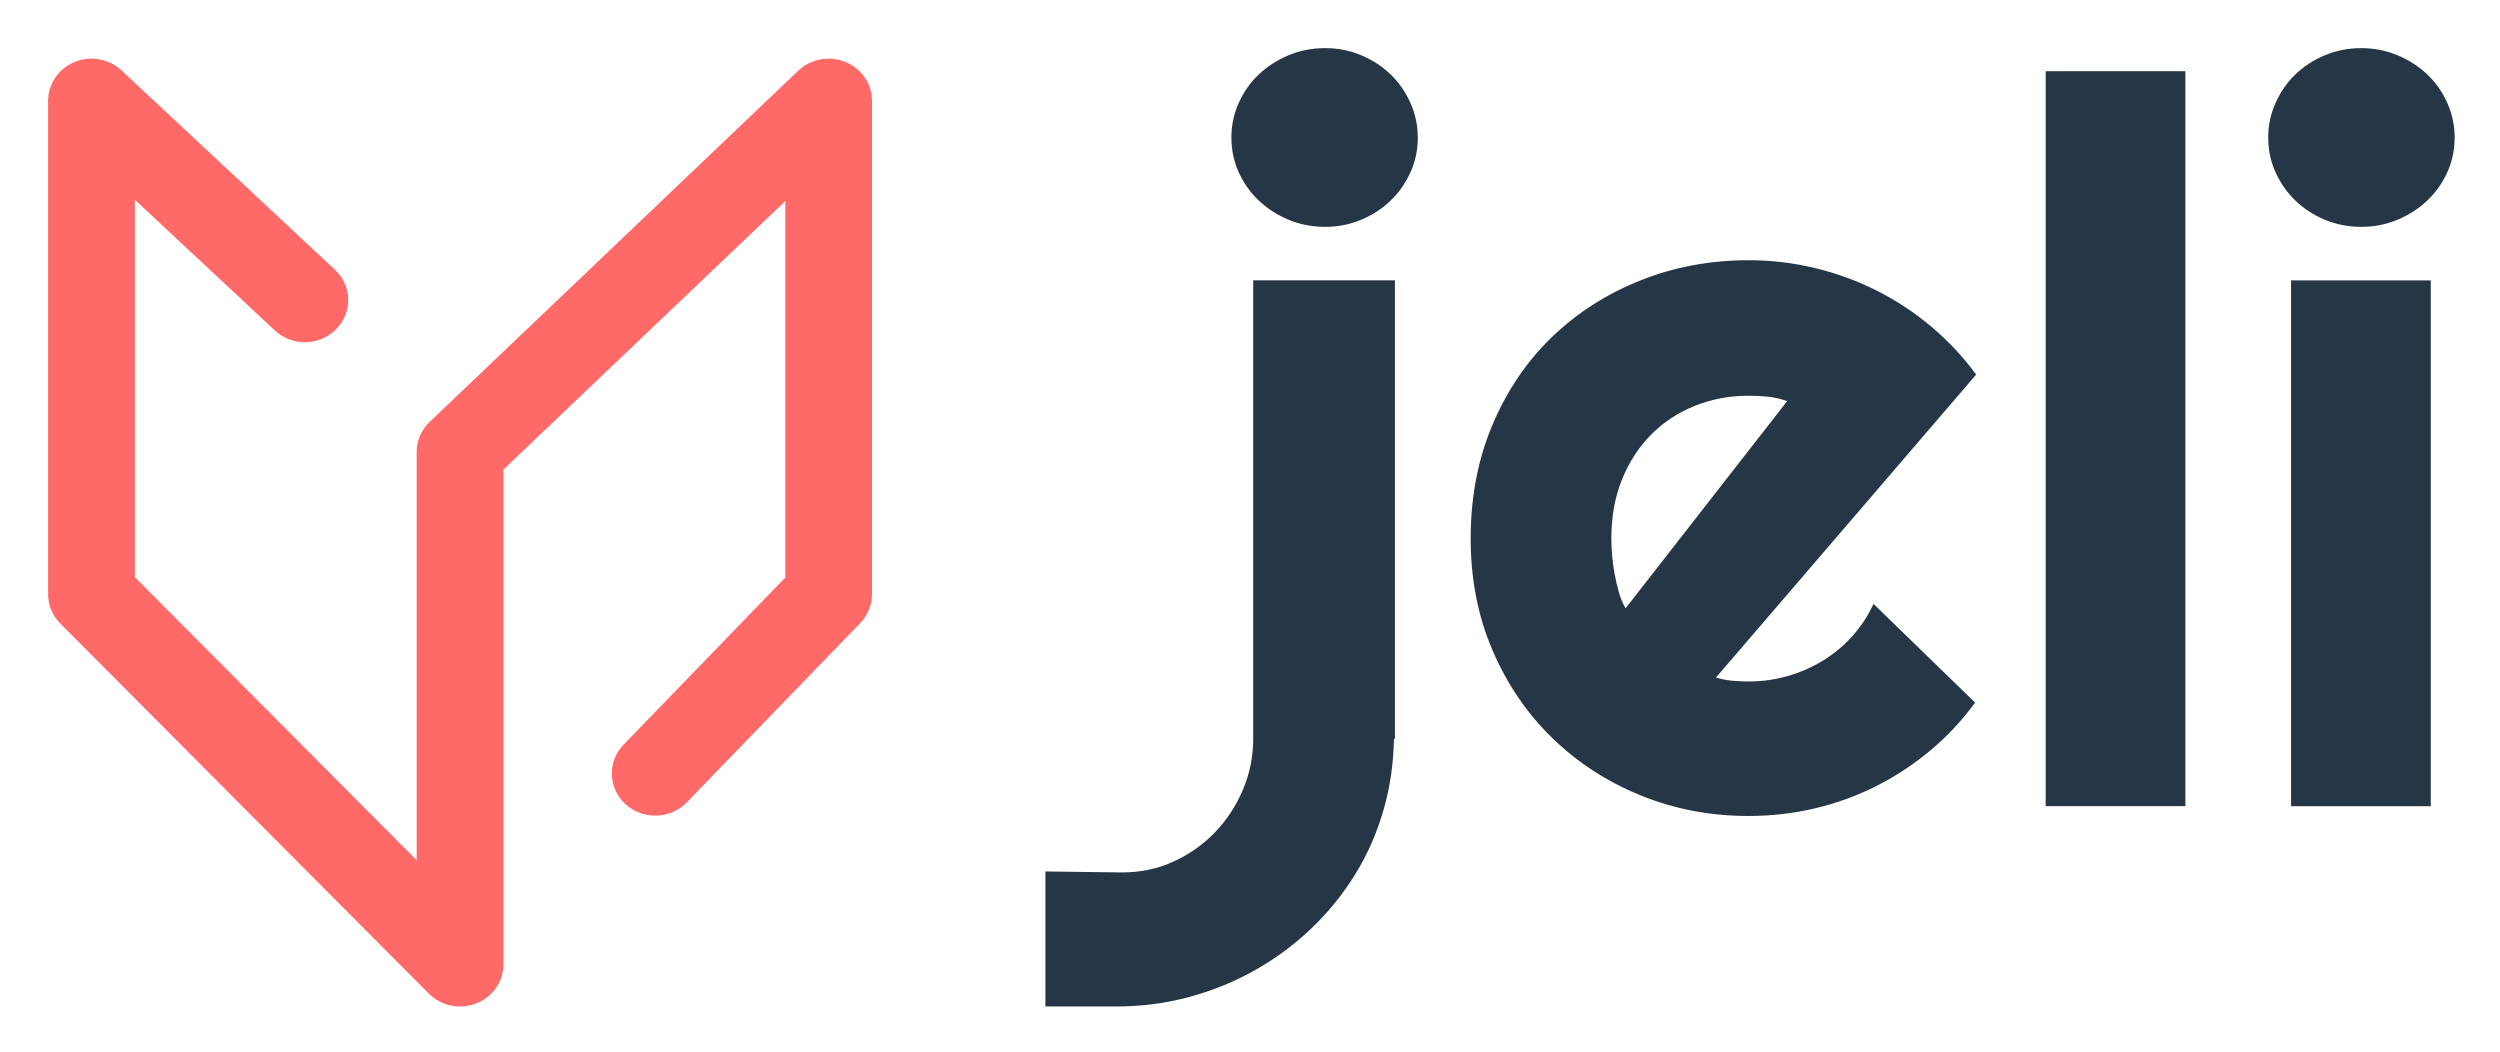
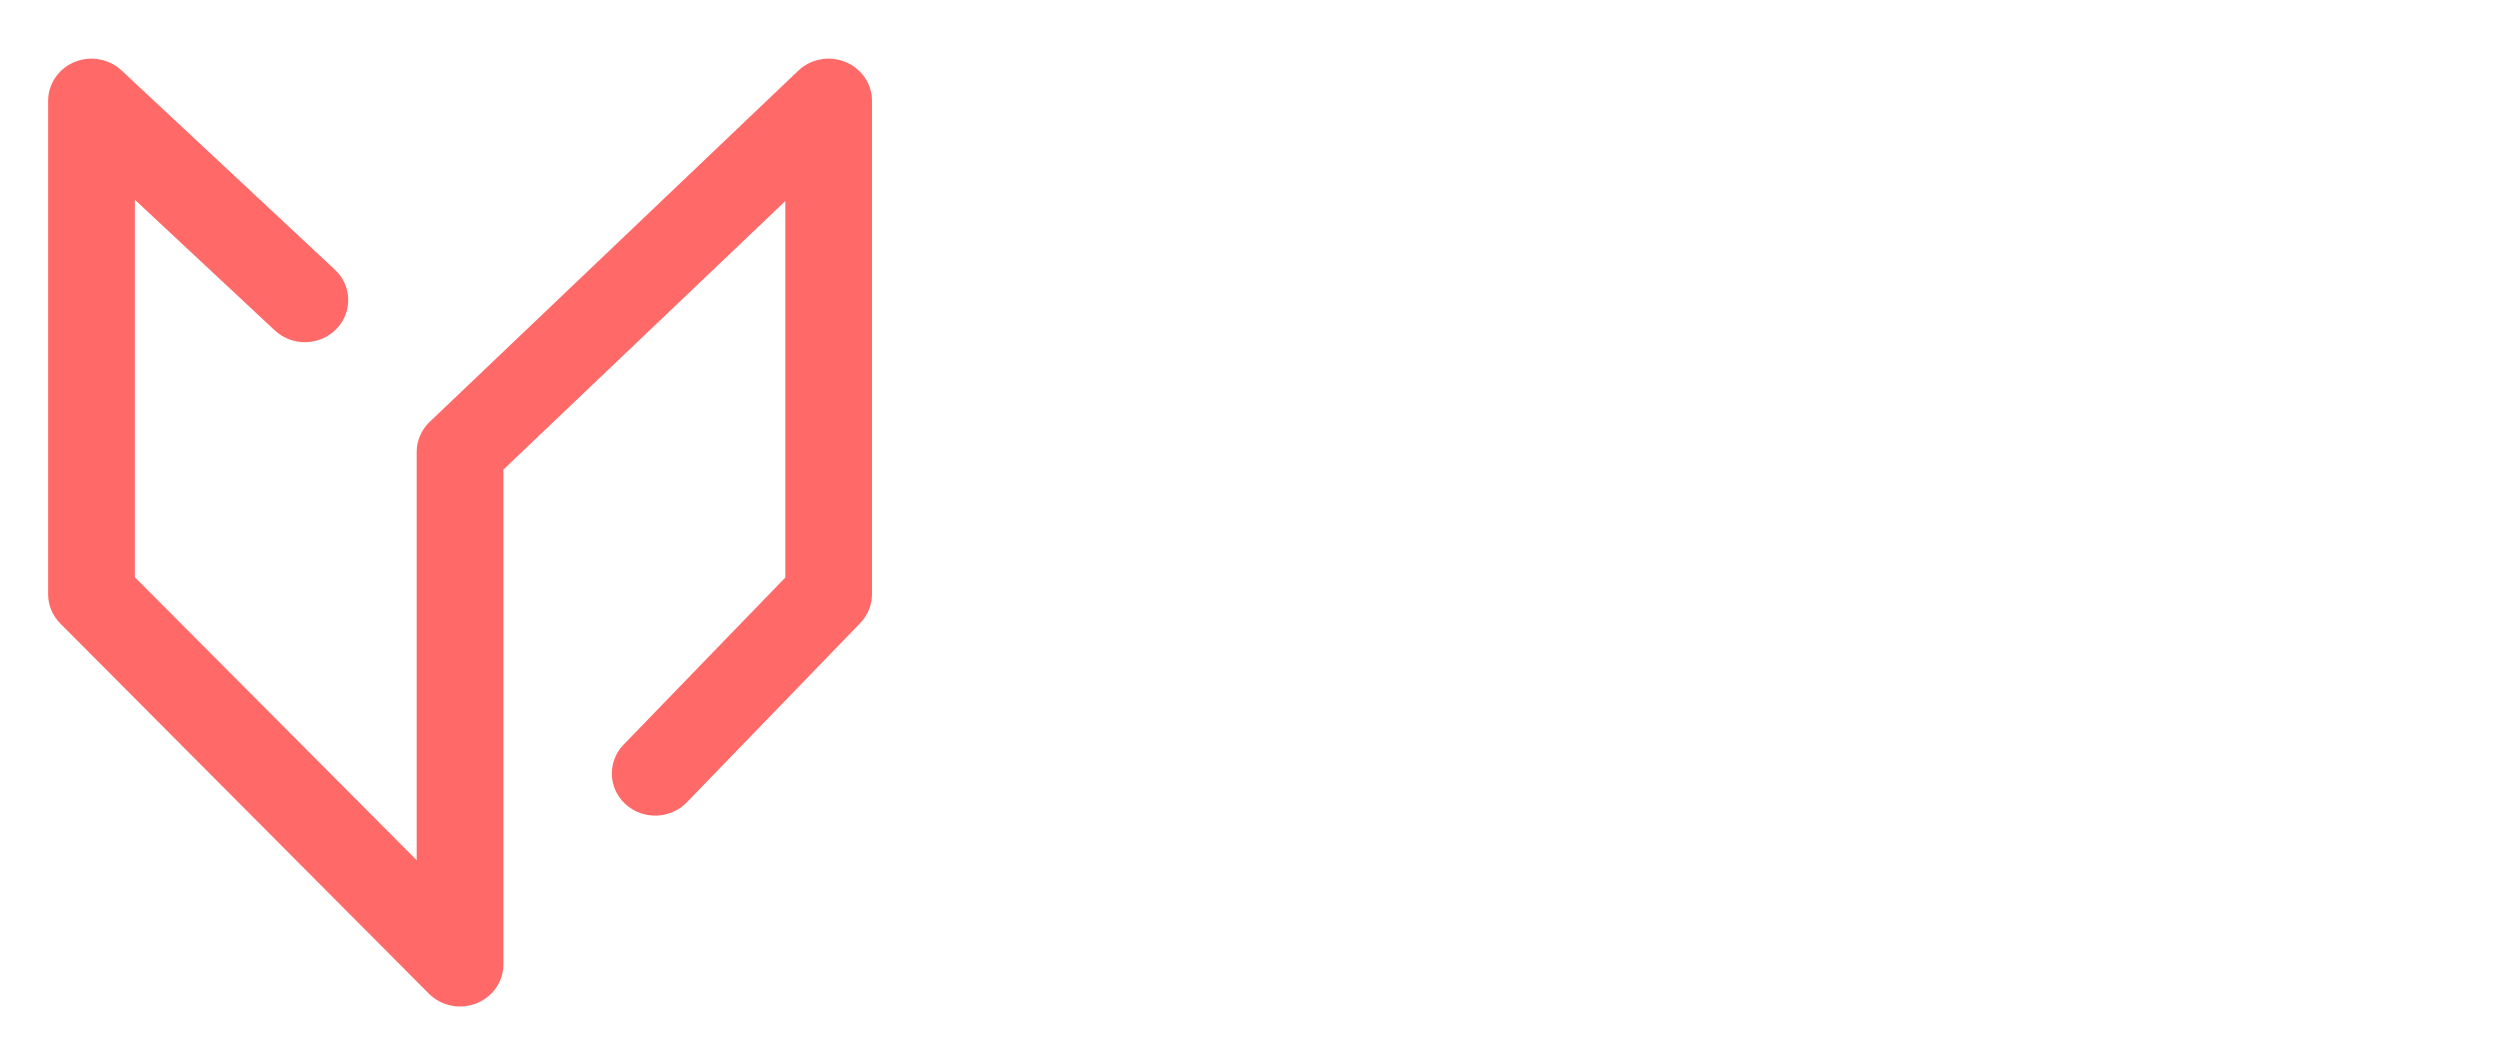
<svg xmlns="http://www.w3.org/2000/svg" role="img" viewBox="-2.26 -2.26 117.39 49.39">
  <title>Jeli.io logo</title>
  <g clip-path="url(#clip0)">
-     <path fill="#253646" d="M64.314 4.196c0 .584-.115 1.13-.346 1.637-.231.507-.541.949-.93 1.326-.39.377-.851.676-1.383.899-.533.223-1.093.334-1.682.334-.62 0-1.197-.111-1.729-.334-.533-.223-.998-.523-1.395-.899-.398-.377-.712-.818-.942-1.326-.231-.507-.346-1.053-.346-1.637 0-.569.115-1.11.346-1.625.231-.515.545-.961.942-1.337.398-.377.863-.676 1.395-.899C58.776.111 59.352 0 59.972 0c.588 0 1.149.111 1.682.334.533.223.994.523 1.383.899.39.377.7.822.93 1.337.231.515.346 1.057.346 1.625zM46.829 45v-6.34l3.602.046c.875 0 1.686-.173 2.433-.519.747-.346 1.395-.807 1.944-1.383.549-.576.982-1.241 1.3-1.994.318-.753.477-1.545.477-2.374V10.904h6.655v21.532h-.048c-.016 1.153-.179 2.267-.489 3.343-.31 1.076-.751 2.079-1.324 3.008-.573.93-1.256 1.775-2.051 2.536-.795.761-1.674 1.414-2.636 1.96-.962.545-1.996.968-3.101 1.268-1.105.3-2.254.45-3.447.45h-3.316zm31.488-15.446c.255.077.508.127.763.15.255.023.509.035.764.035.636 0 1.248-.085 1.837-.254.588-.169 1.141-.411 1.658-.726.516-.315.978-.699 1.383-1.153.406-.453.736-.957.99-1.51l4.771 4.634c-.604.83-1.3 1.575-2.087 2.236-.787.661-1.638 1.222-2.552 1.683-.915.461-1.877.811-2.886 1.049-1.01.238-2.047.357-3.113.357-1.797 0-3.487-.323-5.069-.968-1.583-.645-2.966-1.544-4.151-2.697-1.185-1.153-2.119-2.524-2.802-4.115-.684-1.591-1.026-3.339-1.026-5.245 0-1.952.342-3.735 1.026-5.348.683-1.614 1.618-2.989 2.802-4.127 1.185-1.137 2.568-2.021 4.151-2.651 1.582-.63 3.272-.945 5.069-.945 1.065 0 2.107.123 3.125.369 1.018.246 1.984.599 2.898 1.06.915.461 1.769 1.026 2.564 1.694.795.669 1.495 1.418 2.099 2.248L78.316 29.554zm3.339-12.979c-.302-.108-.6-.177-.895-.207-.294-.031-.6-.046-.918-.046-.891 0-1.73.158-2.517.473-.788.315-1.471.765-2.052 1.349-.58.584-1.038 1.287-1.371 2.109-.334.822-.501 1.748-.501 2.778 0 .231.012.492.036.784.024.292.064.588.119.887.056.3.124.588.203.865.08.277.183.522.31.738l7.586-9.728zm18.701 19.019h-6.56V1.083h6.56v34.511zM113 4.196c0 .584-.115 1.13-.346 1.637-.23.507-.545.949-.942 1.326-.398.377-.863.676-1.395.899-.533.223-1.102.334-1.706.334-.604 0-1.173-.111-1.706-.334-.533-.223-.993-.523-1.383-.899-.39-.377-.7-.818-.93-1.326-.231-.507-.346-1.053-.346-1.637 0-.569.115-1.11.346-1.625.23-.515.54-.961.93-1.337.39-.377.85-.676 1.383-.899S108.007 0 108.611 0c.604 0 1.173.111 1.706.334.532.223.997.523 1.395.899.397.377.712.822.942 1.337.231.515.346 1.057.346 1.625zm-1.121 31.399h-6.56v-24.69h6.56v24.69z" />
    <path fill="#FF6968" fill-rule="evenodd" d="M37.437.649c.756.308 1.248 1.027 1.248 1.824V25.643c0 .503-.198.988-.552 1.355l-8.144 8.417c-.77.796-2.059.835-2.878.086-.819-.748-.859-2-.089-2.796l7.592-7.846V7.182L21.378 19.79v23.232c0 .806-.503 1.531-1.272 1.834-.769.302-1.65.121-2.227-.458L.573 27.019C.205 26.65 0 26.157 0 25.643V2.472C0 1.68.487.963 1.238.653c.751-.311 1.62-.156 2.209.394L13.466 10.404c.811.757.836 2.009.057 2.797-.779.788-2.068.812-2.879.055L4.072 7.118V24.843L17.306 38.133v-19.173c0-.531.22-1.04.611-1.412L35.223 1.06c.585-.558 1.458-.72 2.214-.411z" clip-rule="evenodd" />
  </g>
  <defs>
    <clipPath id="clip0">
-       <path fill="#fff" d="M0 0h113v45H0z" />
+       <path fill="#fff" d="M0 0h113v45H0" />
    </clipPath>
  </defs>
</svg>